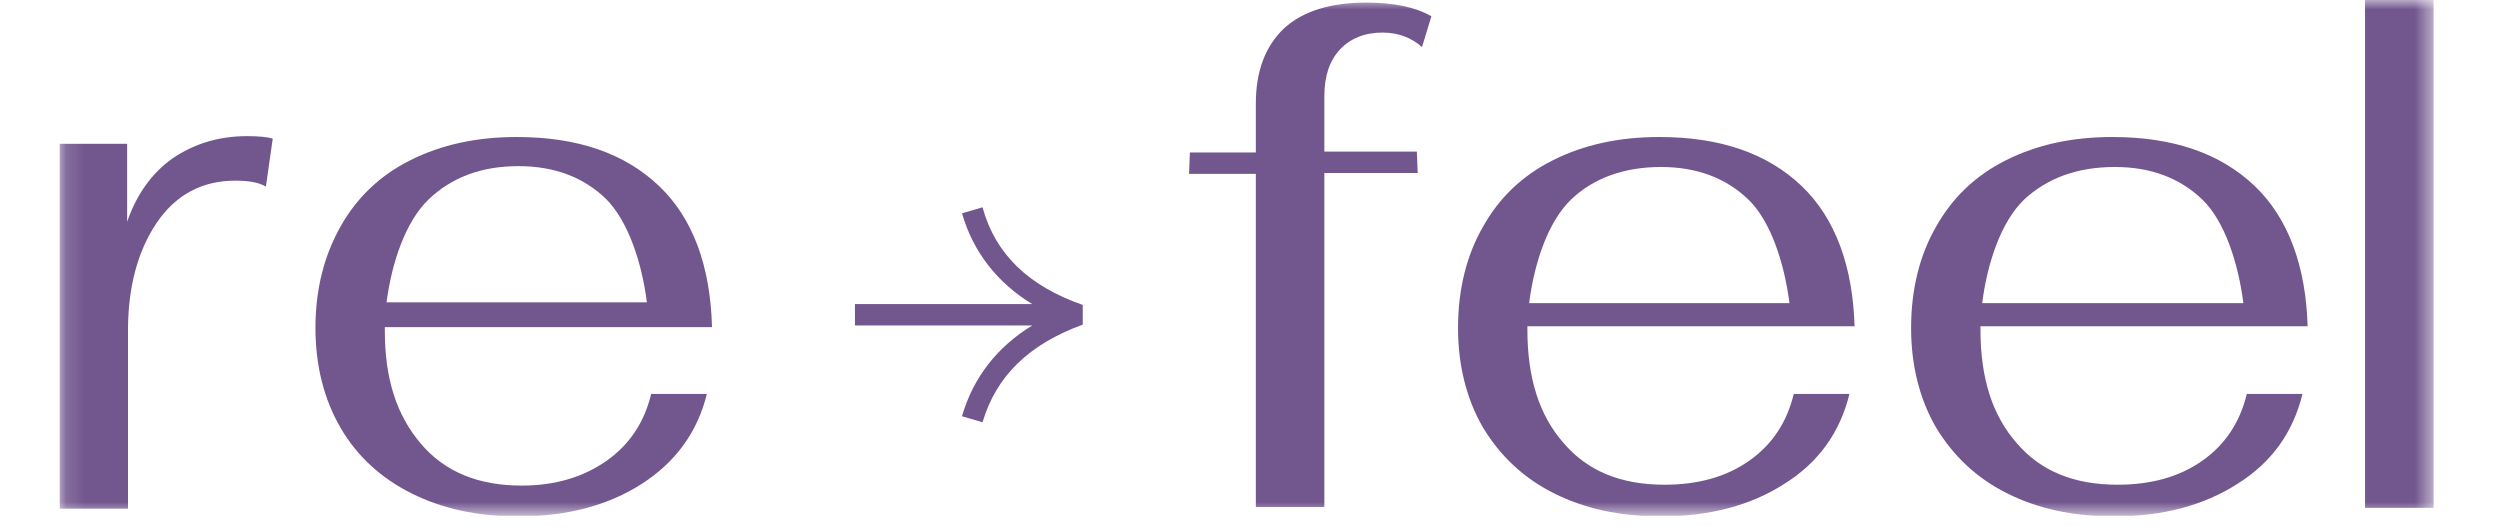
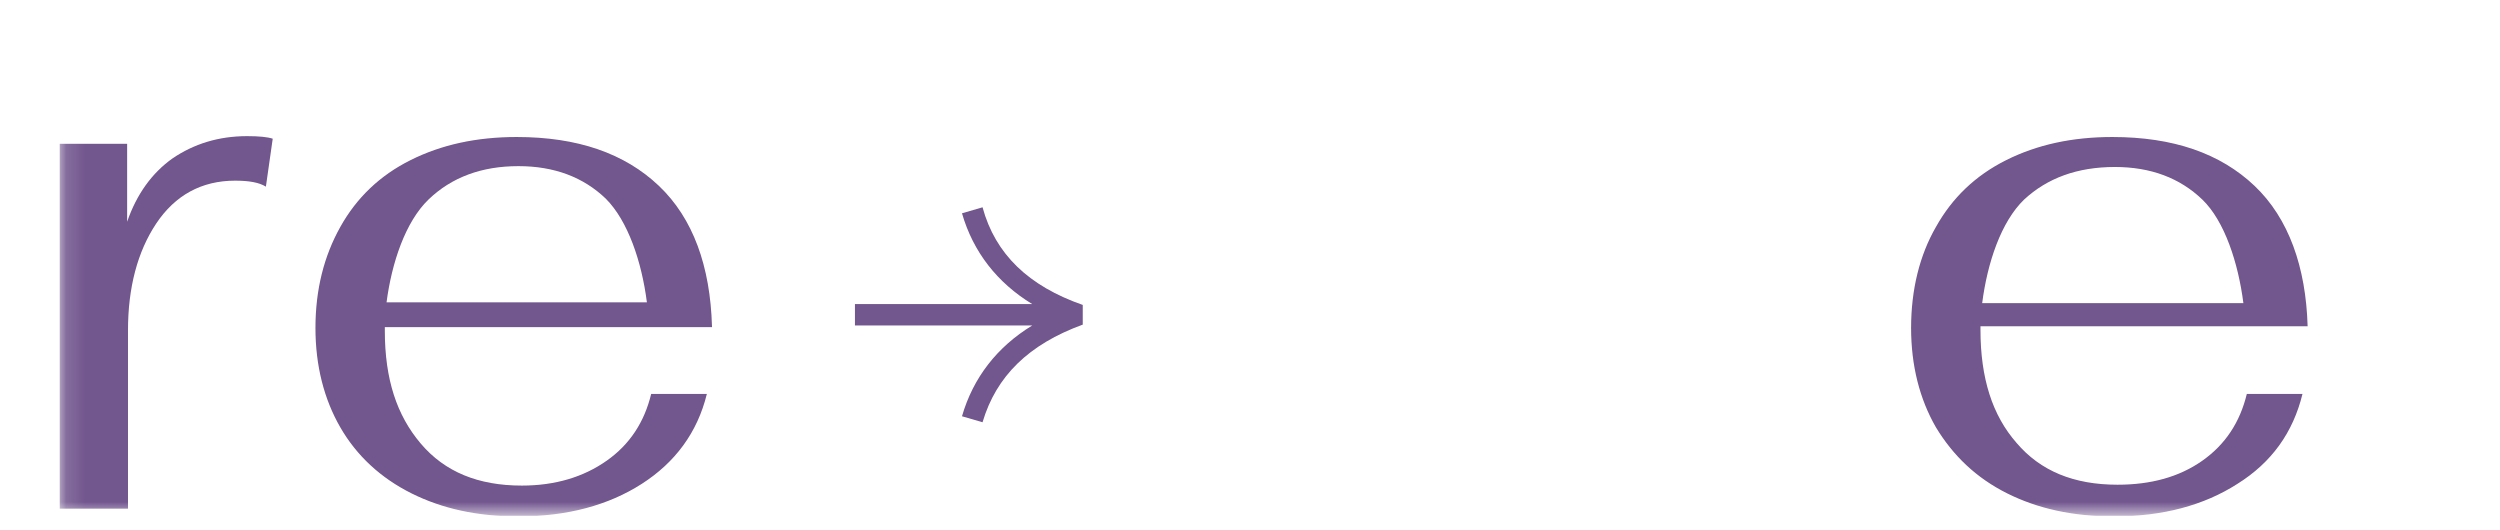
<svg xmlns="http://www.w3.org/2000/svg" width="132" height="28" viewBox="0 0 132 28" fill="none">
  <g clip-path="url(#clip0_911_2294)">
    <g clip-path="url(#clip1_911_2294)">
      <mask id="mask0_911_2294" style="mask-type:luminance" maskUnits="userSpaceOnUse" x="3" y="0" width="126" height="28">
        <path d="M128.489 0H3.141V27.222H128.489V0Z" fill="white" />
      </mask>
      <g mask="url(#mask0_911_2294)">
-         <path d="M92.359 24.327C93.58 23.468 94.349 22.292 94.71 20.8H97.65C97.152 22.835 96.022 24.418 94.213 25.548C92.449 26.679 90.279 27.267 87.701 27.267C85.531 27.267 83.677 26.86 82.049 26.046C80.421 25.232 79.2 24.056 78.296 22.564C77.437 21.072 76.984 19.308 76.984 17.318C76.984 15.283 77.437 13.475 78.296 11.982C79.155 10.445 80.376 9.269 82.004 8.455C83.632 7.641 85.486 7.234 87.611 7.234C90.822 7.234 93.309 8.094 95.117 9.812C96.926 11.53 97.831 14.108 97.921 17.228H80.647V17.409C80.647 19.986 81.28 21.931 82.546 23.378C83.812 24.87 85.576 25.593 87.882 25.593C89.646 25.593 91.138 25.186 92.359 24.327ZM82.953 10.535C81.732 11.711 81.009 13.882 80.738 16.007H94.484C94.213 13.882 93.489 11.666 92.314 10.535C91.138 9.405 89.601 8.817 87.701 8.817C85.757 8.817 84.129 9.405 82.953 10.535Z" fill="#72568E" />
        <path d="M116.281 24.327C117.502 23.468 118.27 22.292 118.632 20.8H121.571C121.074 22.835 119.944 24.418 118.135 25.548C116.371 26.679 114.201 27.267 111.623 27.267C109.453 27.267 107.599 26.86 105.971 26.046C104.343 25.232 103.122 24.056 102.218 22.564C101.358 21.072 100.906 19.308 100.906 17.318C100.906 15.283 101.358 13.475 102.218 11.982C103.077 10.445 104.298 9.269 105.926 8.455C107.553 7.641 109.407 7.234 111.533 7.234C114.743 7.234 117.23 8.094 119.039 9.812C120.848 11.53 121.752 14.108 121.843 17.228H104.569V17.409C104.569 19.986 105.202 21.931 106.468 23.378C107.734 24.87 109.498 25.593 111.804 25.593C113.568 25.593 115.06 25.186 116.281 24.327ZM106.875 10.535C105.654 11.711 104.931 13.882 104.659 16.007H118.451C118.18 13.882 117.457 11.666 116.281 10.535C115.105 9.405 113.568 8.817 111.668 8.817C109.679 8.817 108.096 9.405 106.875 10.535Z" fill="#72568E" />
-         <path d="M66.308 9.181H62.781L62.827 8.05H66.308V5.473C66.308 3.754 66.806 2.443 67.801 1.493C68.795 0.589 70.243 0.137 72.142 0.137C73.543 0.137 74.719 0.363 75.578 0.86L75.081 2.488C74.538 1.991 73.815 1.719 73.001 1.719C72.051 1.719 71.282 2.036 70.74 2.624C70.197 3.212 69.926 4.026 69.926 5.066V8.005H74.81L74.855 9.135H69.926V26.771H66.308V9.181Z" fill="#72568E" />
-         <path d="M124.875 0H128.493V26.815H124.875V0Z" fill="#72568E" />
        <path d="M9.11 8.363C8.024 9.132 7.21 10.262 6.713 11.709V7.594H3.141V26.858H6.758V17.452C6.758 15.191 7.256 13.292 8.25 11.8C9.245 10.308 10.647 9.539 12.411 9.539C13.134 9.539 13.677 9.629 14.039 9.855L14.4 7.323C14.129 7.233 13.677 7.188 13.044 7.188C11.551 7.188 10.24 7.594 9.11 8.363Z" fill="#72568E" />
        <path d="M37.593 17.228C37.502 14.062 36.598 11.53 34.789 9.812C32.98 8.094 30.493 7.234 27.283 7.234C25.157 7.234 23.303 7.641 21.676 8.455C20.048 9.269 18.827 10.445 17.968 11.982C17.108 13.52 16.656 15.283 16.656 17.318C16.656 19.308 17.108 21.072 17.968 22.564C18.827 24.056 20.093 25.232 21.721 26.046C23.349 26.86 25.203 27.267 27.373 27.267C29.951 27.267 32.121 26.679 33.885 25.548C35.648 24.418 36.824 22.835 37.322 20.8H34.382C34.02 22.292 33.252 23.468 32.031 24.327C30.81 25.186 29.318 25.639 27.554 25.639C25.248 25.639 23.484 24.915 22.218 23.423C20.952 21.931 20.319 20.032 20.319 17.454V17.273H37.593V17.228ZM22.625 10.535C23.846 9.36 25.429 8.772 27.373 8.772C29.273 8.772 30.81 9.36 31.986 10.49C33.161 11.666 33.885 13.836 34.156 15.962H20.41C20.681 13.882 21.404 11.711 22.625 10.535Z" fill="#72568E" />
        <path d="M51.878 10.945L50.793 11.262C51.381 13.297 52.647 14.925 54.501 16.055H45.141V17.186H54.501C52.647 18.316 51.381 19.944 50.793 21.979L51.878 22.295C52.602 19.854 54.32 18.18 57.169 17.14V16.1C54.32 15.105 52.556 13.432 51.878 10.945Z" fill="#72568E" />
      </g>
    </g>
  </g>
  <defs>
    <clipPath id="clip0_911_2294">
      <rect width="132" height="27.238" fill="white" />
    </clipPath>
    <clipPath id="clip1_911_2294">
      <rect width="125.71" height="27.584" fill="white" transform="translate(3.141)" />
    </clipPath>
  </defs>
</svg>